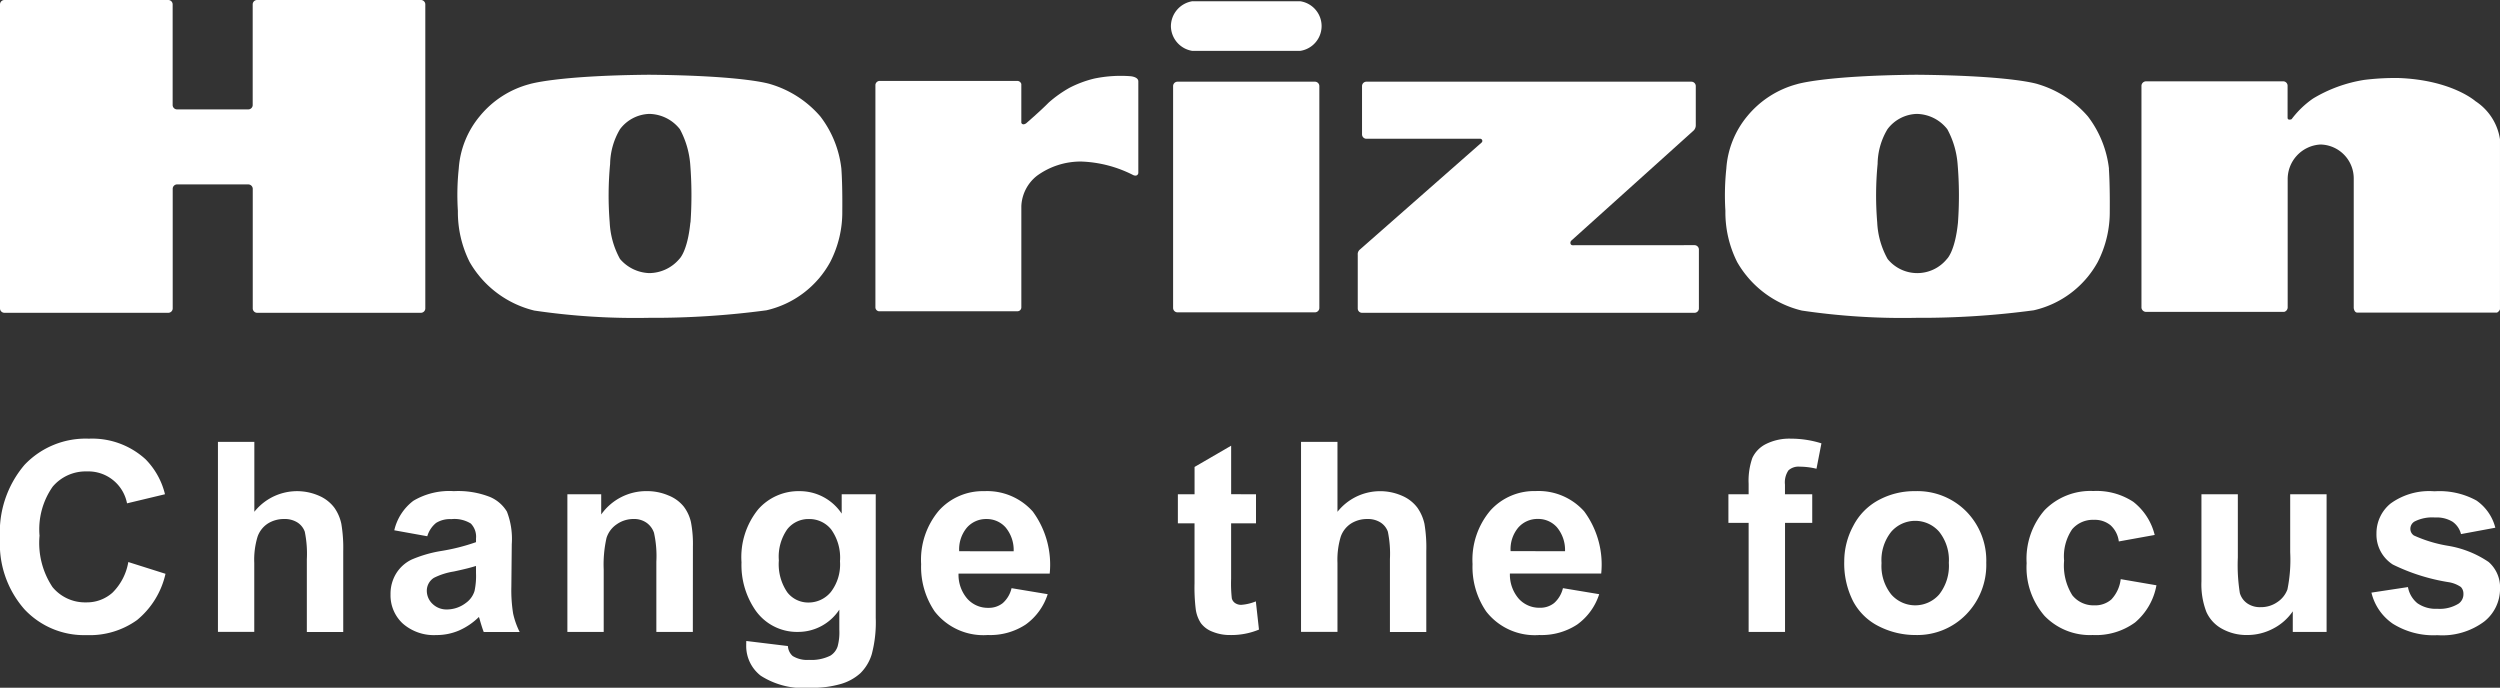
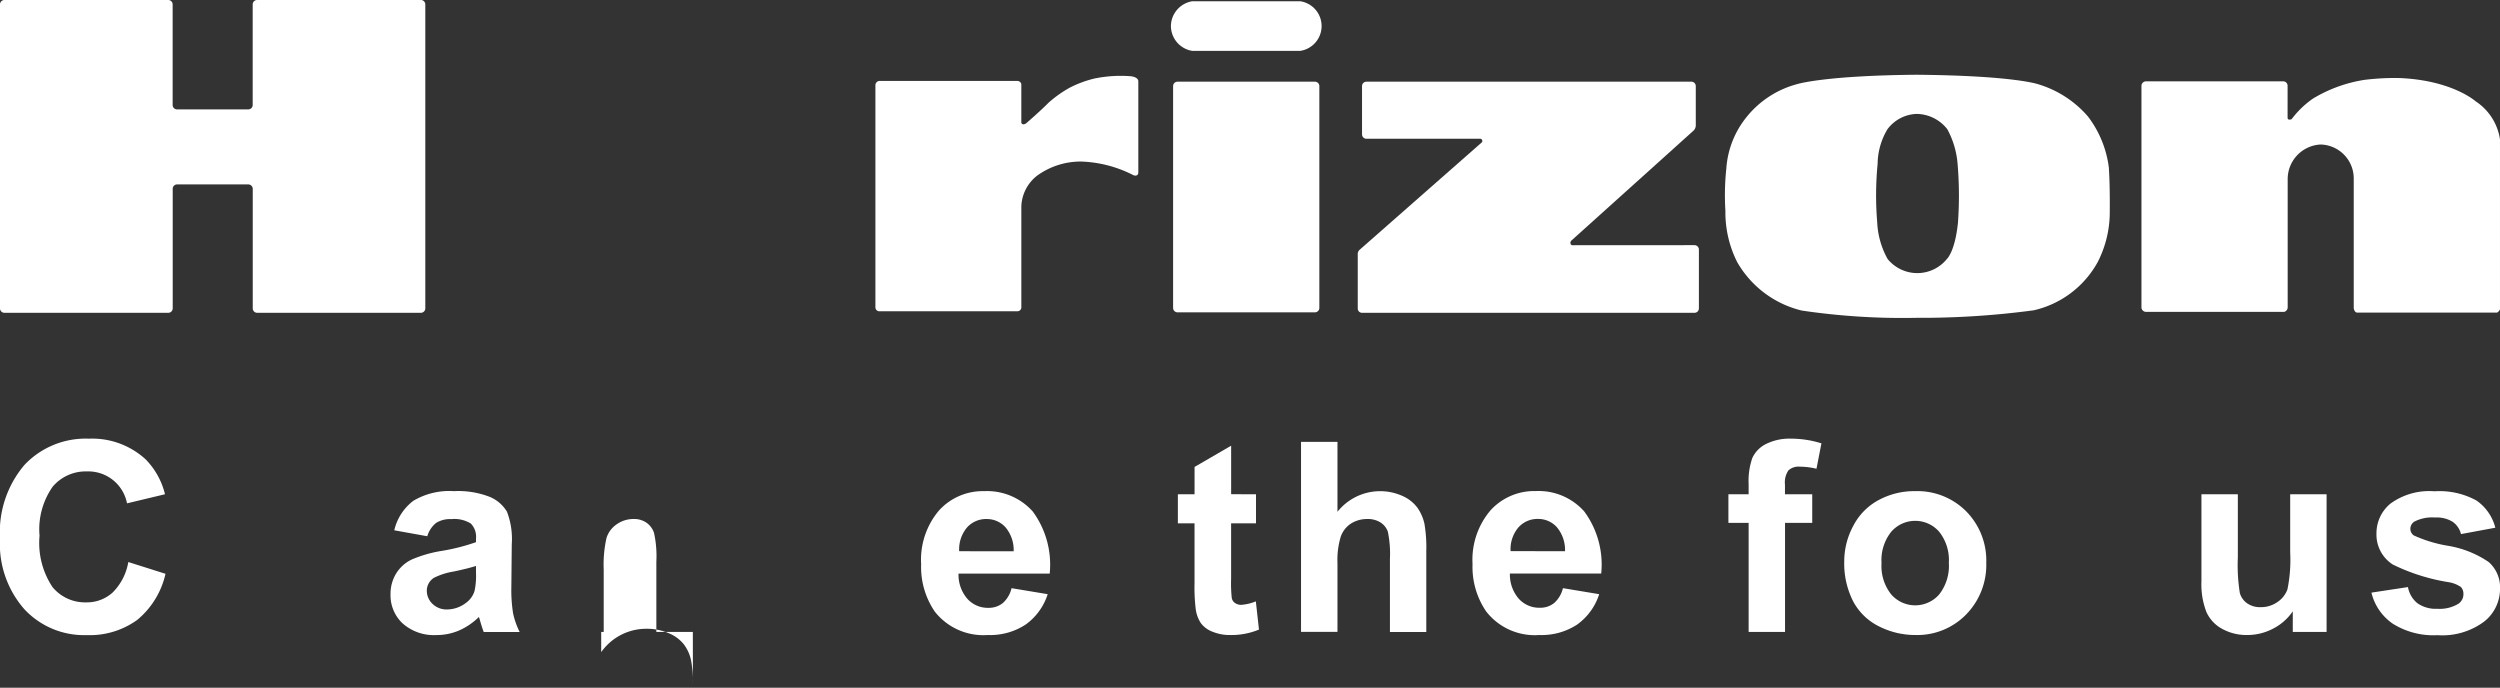
<svg xmlns="http://www.w3.org/2000/svg" width="170" height="46.766" viewBox="0 0 170 46.766">
  <rect x="0" y="0" width="170" height="46.766" fill="#333333" stroke="none" />
  <defs>
    <clipPath id="a">
      <rect width="170" height="46.766" fill="none" />
    </clipPath>
  </defs>
  <g transform="translate(0 0)">
    <g transform="translate(0 0)" clip-path="url(#a)">
      <path d="M62.545,10.469V4.251c.005-.331-.557-.36-.557-.36a8.84,8.84,0,0,0-2.448.163,7.524,7.524,0,0,0-1.671.624,8.184,8.184,0,0,0-1.421,1.01c-.536.548-1.533,1.409-1.533,1.409-.257.169-.326-.036-.326-.036V4.423a.288.288,0,0,0-.273-.211l-9.378,0a.3.3,0,0,0-.271.261V19.614a.271.271,0,0,0,.228.261h9.448a.264.264,0,0,0,.247-.252v-6.9a2.77,2.77,0,0,1,1.065-2.062,5.039,5.039,0,0,1,3.02-.966,8.375,8.375,0,0,1,3.525.922s.289.141.347-.144" transform="translate(14.861 1.29)" fill="#fff" />
      <path d="M118.911,4.207h-9.338a.315.315,0,0,0-.308.291v15.11a.324.324,0,0,0,.292.276h9.412a.322.322,0,0,0,.239-.284V10.887a2.356,2.356,0,0,1,2.23-2.384,2.308,2.308,0,0,1,2.262,2.282v8.832s.025.3.232.316h9.513s.184-.1.2-.247V8.15a3.762,3.762,0,0,0-1.67-2.595s-1.621-1.447-5.24-1.574a16.964,16.964,0,0,0-2.316.127,9.628,9.628,0,0,0-3.493,1.273,6.342,6.342,0,0,0-1.451,1.4s-.263.111-.273-.093V4.518a.3.3,0,0,0-.291-.312" transform="translate(36.354 1.324)" fill="#fff" />
      <path d="M61.212.063h7.319a1.706,1.706,0,0,1,0,3.376H61.2a1.723,1.723,0,0,1-1.457-1.677,1.73,1.73,0,0,1,1.465-1.7" transform="translate(19.879 0.021)" fill="#fff" />
      <path d="M69.8,19.552a.3.3,0,0,1-.3.3H60.151a.3.3,0,0,1-.295-.3V4.468a.3.3,0,0,1,.295-.3H69.5a.3.3,0,0,1,.3.3Z" transform="translate(19.915 1.387)" fill="#fff" />
      <path d="M28.621,0H17.483a.3.3,0,0,0-.3.3V7.155a.3.3,0,0,1-.3.284h-4.85a.3.3,0,0,1-.293-.284V.3a.3.3,0,0,0-.3-.3H.3A.3.3,0,0,0,0,.3V20.97a.3.3,0,0,0,.3.3H11.444a.3.3,0,0,0,.3-.3V12.827a.3.3,0,0,1,.293-.287h4.85a.307.307,0,0,1,.3.287V20.97a.3.3,0,0,0,.3.3H28.621a.3.3,0,0,0,.3-.3V.3a.3.3,0,0,0-.3-.3" transform="translate(0 0)" fill="#fff" />
      <path d="M77.606,8.047a.149.149,0,0,1,.083.269l-8.255,7.258a.409.409,0,0,0-.156.368v1.323l0,1.41v.909a.292.292,0,0,0,.292.3H92.181a.3.3,0,0,0,.295-.3v-4a.3.3,0,0,0-.295-.3l-8.295.005c-.159,0-.2-.215-.071-.327l8.264-7.438a.5.5,0,0,0,.185-.4V4.468a.3.3,0,0,0-.295-.3h-22.1a.3.3,0,0,0-.3.3V7.749a.3.3,0,0,0,.3.3Z" transform="translate(23.049 1.387)" fill="#fff" />
-       <path d="M49.447,10.206a7.138,7.138,0,0,0-1.433-3.56A7.17,7.17,0,0,0,44.645,4.46S43,3.871,36.353,3.814c-6.346.057-8.142.646-8.142.646a6.527,6.527,0,0,0-3.357,2.176,6.212,6.212,0,0,0-1.425,3.55,17.054,17.054,0,0,0-.06,2.884,7.562,7.562,0,0,0,.8,3.48,6.971,6.971,0,0,0,4.4,3.3,46.832,46.832,0,0,0,7.791.493,57.736,57.736,0,0,0,7.991-.512,6.63,6.63,0,0,0,4.338-3.284,7.387,7.387,0,0,0,.82-3.48s.023-1.682-.063-2.865M39.178,13.86c-.195,1.986-.75,2.48-.75,2.48a2.709,2.709,0,0,1-2.051.962,2.738,2.738,0,0,1-1.984-.962,5.7,5.7,0,0,1-.7-2.48,22.75,22.75,0,0,1,.028-3.982,4.764,4.764,0,0,1,.674-2.364,2.589,2.589,0,0,1,1.986-1.037,2.7,2.7,0,0,1,2.086,1.041,6.031,6.031,0,0,1,.7,2.366,26.619,26.619,0,0,1,.02,3.977" transform="translate(7.767 1.269)" fill="#fff" />
      <path d="M114.126,10.206a7.2,7.2,0,0,0-1.435-3.56,7.208,7.208,0,0,0-3.377-2.186s-1.642-.589-8.287-.646c-6.341.057-8.138.646-8.138.646a6.562,6.562,0,0,0-3.364,2.176,6.226,6.226,0,0,0-1.419,3.55,17.248,17.248,0,0,0-.064,2.884,7.534,7.534,0,0,0,.8,3.48,6.933,6.933,0,0,0,4.4,3.3,46.736,46.736,0,0,0,7.79.493,57.524,57.524,0,0,0,7.979-.512,6.654,6.654,0,0,0,4.351-3.284,7.454,7.454,0,0,0,.817-3.48s.021-1.682-.06-2.865M103.858,13.86c-.2,1.986-.752,2.48-.752,2.48a2.595,2.595,0,0,1-4.034,0,5.62,5.62,0,0,1-.706-2.48,22.24,22.24,0,0,1,.027-3.982,4.675,4.675,0,0,1,.672-2.364,2.587,2.587,0,0,1,1.984-1.037,2.688,2.688,0,0,1,2.083,1.041,5.905,5.905,0,0,1,.7,2.366,25.579,25.579,0,0,1,.025,3.977" transform="translate(29.285 1.269)" fill="#fff" />
      <path d="M8.725,30.771l2.529.8A5.675,5.675,0,0,1,9.32,34.716a5.511,5.511,0,0,1-3.43,1.024,5.546,5.546,0,0,1-4.23-1.757A6.719,6.719,0,0,1,0,29.178a7.069,7.069,0,0,1,1.665-5.012,5.722,5.722,0,0,1,4.383-1.783,5.372,5.372,0,0,1,3.849,1.4,5.086,5.086,0,0,1,1.322,2.379l-2.581.618A2.678,2.678,0,0,0,5.913,24.61a2.938,2.938,0,0,0-2.33,1.036,5.048,5.048,0,0,0-.894,3.336,5.414,5.414,0,0,0,.881,3.492,2.863,2.863,0,0,0,2.291,1.04,2.609,2.609,0,0,0,1.79-.662,3.832,3.832,0,0,0,1.074-2.079" transform="translate(0 7.447)" fill="#fff" />
-       <path d="M13.595,22.547V27.3A3.712,3.712,0,0,1,18,26.213a2.572,2.572,0,0,1,1.036.809,2.949,2.949,0,0,1,.476,1.1,9.97,9.97,0,0,1,.128,1.859v5.491H17.165V30.523a7.442,7.442,0,0,0-.14-1.868,1.234,1.234,0,0,0-.5-.629,1.606,1.606,0,0,0-.9-.235,2.054,2.054,0,0,0-1.1.3,1.752,1.752,0,0,0-.71.9,5.358,5.358,0,0,0-.225,1.782v4.69H11.12V22.547Z" transform="translate(3.7 7.502)" fill="#fff" />
      <path d="M22.429,28.127l-2.248-.405a3.51,3.51,0,0,1,1.3-2.008,4.78,4.78,0,0,1,2.749-.654,5.9,5.9,0,0,1,2.47.4,2.475,2.475,0,0,1,1.141.993,5.145,5.145,0,0,1,.329,2.216l-.028,2.892a10.108,10.108,0,0,0,.12,1.82,5.309,5.309,0,0,0,.445,1.255H26.263c-.065-.167-.144-.408-.239-.73a2.833,2.833,0,0,0-.088-.291,4.487,4.487,0,0,1-1.355.922,3.893,3.893,0,0,1-1.543.309,3.2,3.2,0,0,1-2.28-.784,2.611,2.611,0,0,1-.832-1.984,2.643,2.643,0,0,1,.38-1.415,2.52,2.52,0,0,1,1.058-.952,8.585,8.585,0,0,1,1.975-.577,13.727,13.727,0,0,0,2.4-.605v-.249a1.281,1.281,0,0,0-.353-1.017,2.119,2.119,0,0,0-1.331-.3,1.773,1.773,0,0,0-1.032.259,1.826,1.826,0,0,0-.6.913m3.314,2.011c-.319.105-.818.231-1.509.378a4.619,4.619,0,0,0-1.349.429,1.037,1.037,0,0,0-.486.874,1.224,1.224,0,0,0,.39.9,1.36,1.36,0,0,0,.986.378,2.125,2.125,0,0,0,1.277-.441,1.548,1.548,0,0,0,.593-.818,4.929,4.929,0,0,0,.1-1.209Z" transform="translate(6.63 8.338)" fill="#fff" />
-       <path d="M37.481,34.632H35V29.857a7.279,7.279,0,0,0-.16-1.963,1.365,1.365,0,0,0-.514-.689,1.464,1.464,0,0,0-.86-.251,1.979,1.979,0,0,0-1.155.356,1.757,1.757,0,0,0-.7.932,8.2,8.2,0,0,0-.191,2.152v4.238H28.95v-9.36h2.3v1.375a3.75,3.75,0,0,1,3.085-1.589,3.706,3.706,0,0,1,1.5.3,2.521,2.521,0,0,1,1.029.753,2.761,2.761,0,0,1,.486,1.041,7.833,7.833,0,0,1,.136,1.665Z" transform="translate(9.632 8.338)" fill="#fff" />
-       <path d="M38.161,35.249l2.829.344a.974.974,0,0,0,.325.678,1.869,1.869,0,0,0,1.111.263,2.883,2.883,0,0,0,1.454-.289,1.17,1.17,0,0,0,.49-.626,3.669,3.669,0,0,0,.116-1.137V33.118a3.353,3.353,0,0,1-2.8,1.514A3.446,3.446,0,0,1,38.7,33.038a5.425,5.425,0,0,1-.866-3.141A5.158,5.158,0,0,1,38.967,26.3,3.646,3.646,0,0,1,41.78,25.06a3.424,3.424,0,0,1,2.867,1.527V25.272h2.315v8.4a8.429,8.429,0,0,1-.271,2.478,3.054,3.054,0,0,1-.768,1.285,3.379,3.379,0,0,1-1.317.732,6.908,6.908,0,0,1-2.084.264,5.392,5.392,0,0,1-3.374-.816,2.551,2.551,0,0,1-.994-2.064c0-.084,0-.183.007-.3m2.214-5.491a3.369,3.369,0,0,0,.574,2.18,1.791,1.791,0,0,0,1.425.693,1.958,1.958,0,0,0,1.531-.71,3.07,3.07,0,0,0,.626-2.1,3.281,3.281,0,0,0-.6-2.16,1.9,1.9,0,0,0-1.515-.706,1.829,1.829,0,0,0-1.469.693,3.246,3.246,0,0,0-.574,2.11" transform="translate(12.588 8.338)" fill="#fff" />
+       <path d="M37.481,34.632H35V29.857a7.279,7.279,0,0,0-.16-1.963,1.365,1.365,0,0,0-.514-.689,1.464,1.464,0,0,0-.86-.251,1.979,1.979,0,0,0-1.155.356,1.757,1.757,0,0,0-.7.932,8.2,8.2,0,0,0-.191,2.152v4.238H28.95h2.3v1.375a3.75,3.75,0,0,1,3.085-1.589,3.706,3.706,0,0,1,1.5.3,2.521,2.521,0,0,1,1.029.753,2.761,2.761,0,0,1,.486,1.041,7.833,7.833,0,0,1,.136,1.665Z" transform="translate(9.632 8.338)" fill="#fff" />
      <path d="M53.139,31.656l2.467.41a4.047,4.047,0,0,1-1.5,2.067,4.393,4.393,0,0,1-2.569.71,4.2,4.2,0,0,1-3.614-1.6A5.387,5.387,0,0,1,47,30.022a5.181,5.181,0,0,1,1.214-3.646,4.013,4.013,0,0,1,3.076-1.315,4.157,4.157,0,0,1,3.3,1.382,6.1,6.1,0,0,1,1.153,4.223h-6.2a2.491,2.491,0,0,0,.6,1.713,1.864,1.864,0,0,0,1.426.616,1.523,1.523,0,0,0,.98-.32,1.945,1.945,0,0,0,.6-1.018m.143-2.507a2.4,2.4,0,0,0-.556-1.633,1.708,1.708,0,0,0-1.289-.561,1.731,1.731,0,0,0-1.339.589,2.3,2.3,0,0,0-.52,1.6Z" transform="translate(15.637 8.338)" fill="#fff" />
      <path d="M65.413,26.043V28.02H63.721v3.772a9.225,9.225,0,0,0,.048,1.333.556.556,0,0,0,.219.315.724.724,0,0,0,.421.123,3.219,3.219,0,0,0,.993-.236l.213,1.919a4.918,4.918,0,0,1-1.955.37,3.087,3.087,0,0,1-1.209-.227,1.749,1.749,0,0,1-.786-.581,2.289,2.289,0,0,1-.352-.964,12.323,12.323,0,0,1-.08-1.743V28.02H60.1V26.043h1.135V24.186l2.488-1.445v3.3Z" transform="translate(19.995 7.566)" fill="#fff" />
      <path d="M68.861,22.547V27.3a3.706,3.706,0,0,1,4.4-1.086,2.554,2.554,0,0,1,1.036.809,3.046,3.046,0,0,1,.48,1.1,9.819,9.819,0,0,1,.124,1.859v5.491H72.428V30.523a7.444,7.444,0,0,0-.14-1.868,1.234,1.234,0,0,0-.5-.629,1.6,1.6,0,0,0-.894-.235,2.05,2.05,0,0,0-1.1.3,1.752,1.752,0,0,0-.71.9,5.441,5.441,0,0,0-.223,1.782v4.69H66.383V22.547Z" transform="translate(22.087 7.502)" fill="#fff" />
      <path d="M81.279,31.656l2.468.41a4.059,4.059,0,0,1-1.5,2.067,4.412,4.412,0,0,1-2.571.71,4.184,4.184,0,0,1-3.612-1.6,5.353,5.353,0,0,1-.929-3.227,5.177,5.177,0,0,1,1.218-3.646,4.012,4.012,0,0,1,3.075-1.315,4.152,4.152,0,0,1,3.3,1.382,6.085,6.085,0,0,1,1.157,4.223H77.676a2.5,2.5,0,0,0,.6,1.713,1.87,1.87,0,0,0,1.429.616,1.509,1.509,0,0,0,.978-.32,1.954,1.954,0,0,0,.6-1.018m.141-2.507a2.4,2.4,0,0,0-.556-1.633,1.7,1.7,0,0,0-1.283-.561,1.735,1.735,0,0,0-1.342.589,2.286,2.286,0,0,0-.521,1.6Z" transform="translate(24.998 8.338)" fill="#fff" />
      <path d="M88.19,26.163h1.375v-.705a4.716,4.716,0,0,1,.251-1.761,2,2,0,0,1,.925-.949,3.555,3.555,0,0,1,1.7-.366,6.893,6.893,0,0,1,2.074.319l-.336,1.727a4.873,4.873,0,0,0-1.135-.141,1.011,1.011,0,0,0-.772.252,1.447,1.447,0,0,0-.236.965v.66h1.854V28.11H92.04v7.413H89.565V28.11H88.19Z" transform="translate(29.342 7.447)" fill="#fff" />
      <path d="M94.1,29.82a5.056,5.056,0,0,1,.608-2.388,4.142,4.142,0,0,1,1.723-1.762,5.092,5.092,0,0,1,2.487-.61,4.675,4.675,0,0,1,3.482,1.381,4.759,4.759,0,0,1,1.357,3.488,4.816,4.816,0,0,1-1.371,3.52,4.635,4.635,0,0,1-3.449,1.394,5.462,5.462,0,0,1-2.455-.578,4,4,0,0,1-1.774-1.707A5.677,5.677,0,0,1,94.1,29.82m2.535.131a3.1,3.1,0,0,0,.662,2.135,2.165,2.165,0,0,0,3.257,0,3.146,3.146,0,0,0,.658-2.151,3.09,3.09,0,0,0-.658-2.115,2.16,2.16,0,0,0-3.257,0,3.088,3.088,0,0,0-.662,2.131" transform="translate(31.309 8.338)" fill="#fff" />
-       <path d="M112.115,28.039l-2.442.441a1.78,1.78,0,0,0-.561-1.1,1.686,1.686,0,0,0-1.132-.369,1.852,1.852,0,0,0-1.477.638,3.28,3.28,0,0,0-.55,2.138,3.8,3.8,0,0,0,.558,2.352,1.841,1.841,0,0,0,1.5.686,1.667,1.667,0,0,0,1.155-.4,2.418,2.418,0,0,0,.636-1.381l2.43.417a4.3,4.3,0,0,1-1.454,2.529,4.508,4.508,0,0,1-2.88.853,4.283,4.283,0,0,1-3.274-1.3,5.016,5.016,0,0,1-1.219-3.586,5.038,5.038,0,0,1,1.223-3.606,4.355,4.355,0,0,1,3.314-1.3,4.535,4.535,0,0,1,2.719.737,4.086,4.086,0,0,1,1.45,2.243" transform="translate(34.406 8.338)" fill="#fff" />
      <path d="M118.536,34.579v-1.4a3.616,3.616,0,0,1-1.342,1.179,3.756,3.756,0,0,1-1.758.432,3.422,3.422,0,0,1-1.694-.414,2.44,2.44,0,0,1-1.084-1.162,5.208,5.208,0,0,1-.333-2.072V25.219H114.8v4.3a12.091,12.091,0,0,0,.136,2.418,1.293,1.293,0,0,0,.5.7,1.523,1.523,0,0,0,.917.259,1.939,1.939,0,0,0,1.134-.345,1.758,1.758,0,0,0,.686-.864,10.057,10.057,0,0,0,.187-2.527V25.219h2.475v9.36Z" transform="translate(37.373 8.391)" fill="#fff" />
      <path d="M121,31.96l2.483-.377a1.834,1.834,0,0,0,.644,1.1,2.179,2.179,0,0,0,1.358.376,2.429,2.429,0,0,0,1.445-.353.779.779,0,0,0,.325-.662.66.66,0,0,0-.172-.465,2.05,2.05,0,0,0-.829-.328,13.363,13.363,0,0,1-3.8-1.2,2.412,2.412,0,0,1-1.112-2.107,2.6,2.6,0,0,1,.962-2.044,4.469,4.469,0,0,1,2.979-.83,5.224,5.224,0,0,1,2.856.626,3.209,3.209,0,0,1,1.285,1.851l-2.334.433a1.452,1.452,0,0,0-.569-.837,2.072,2.072,0,0,0-1.194-.291,2.645,2.645,0,0,0-1.4.275.577.577,0,0,0-.28.5.541.541,0,0,0,.241.448,9.226,9.226,0,0,0,2.314.7,6.912,6.912,0,0,1,2.765,1.1,2.288,2.288,0,0,1,.777,1.842,2.828,2.828,0,0,1-1.077,2.211,4.763,4.763,0,0,1-3.182.926,5.2,5.2,0,0,1-3.027-.776A3.565,3.565,0,0,1,121,31.96" transform="translate(40.258 8.338)" fill="#fff" />
    </g>
  </g>
</svg>